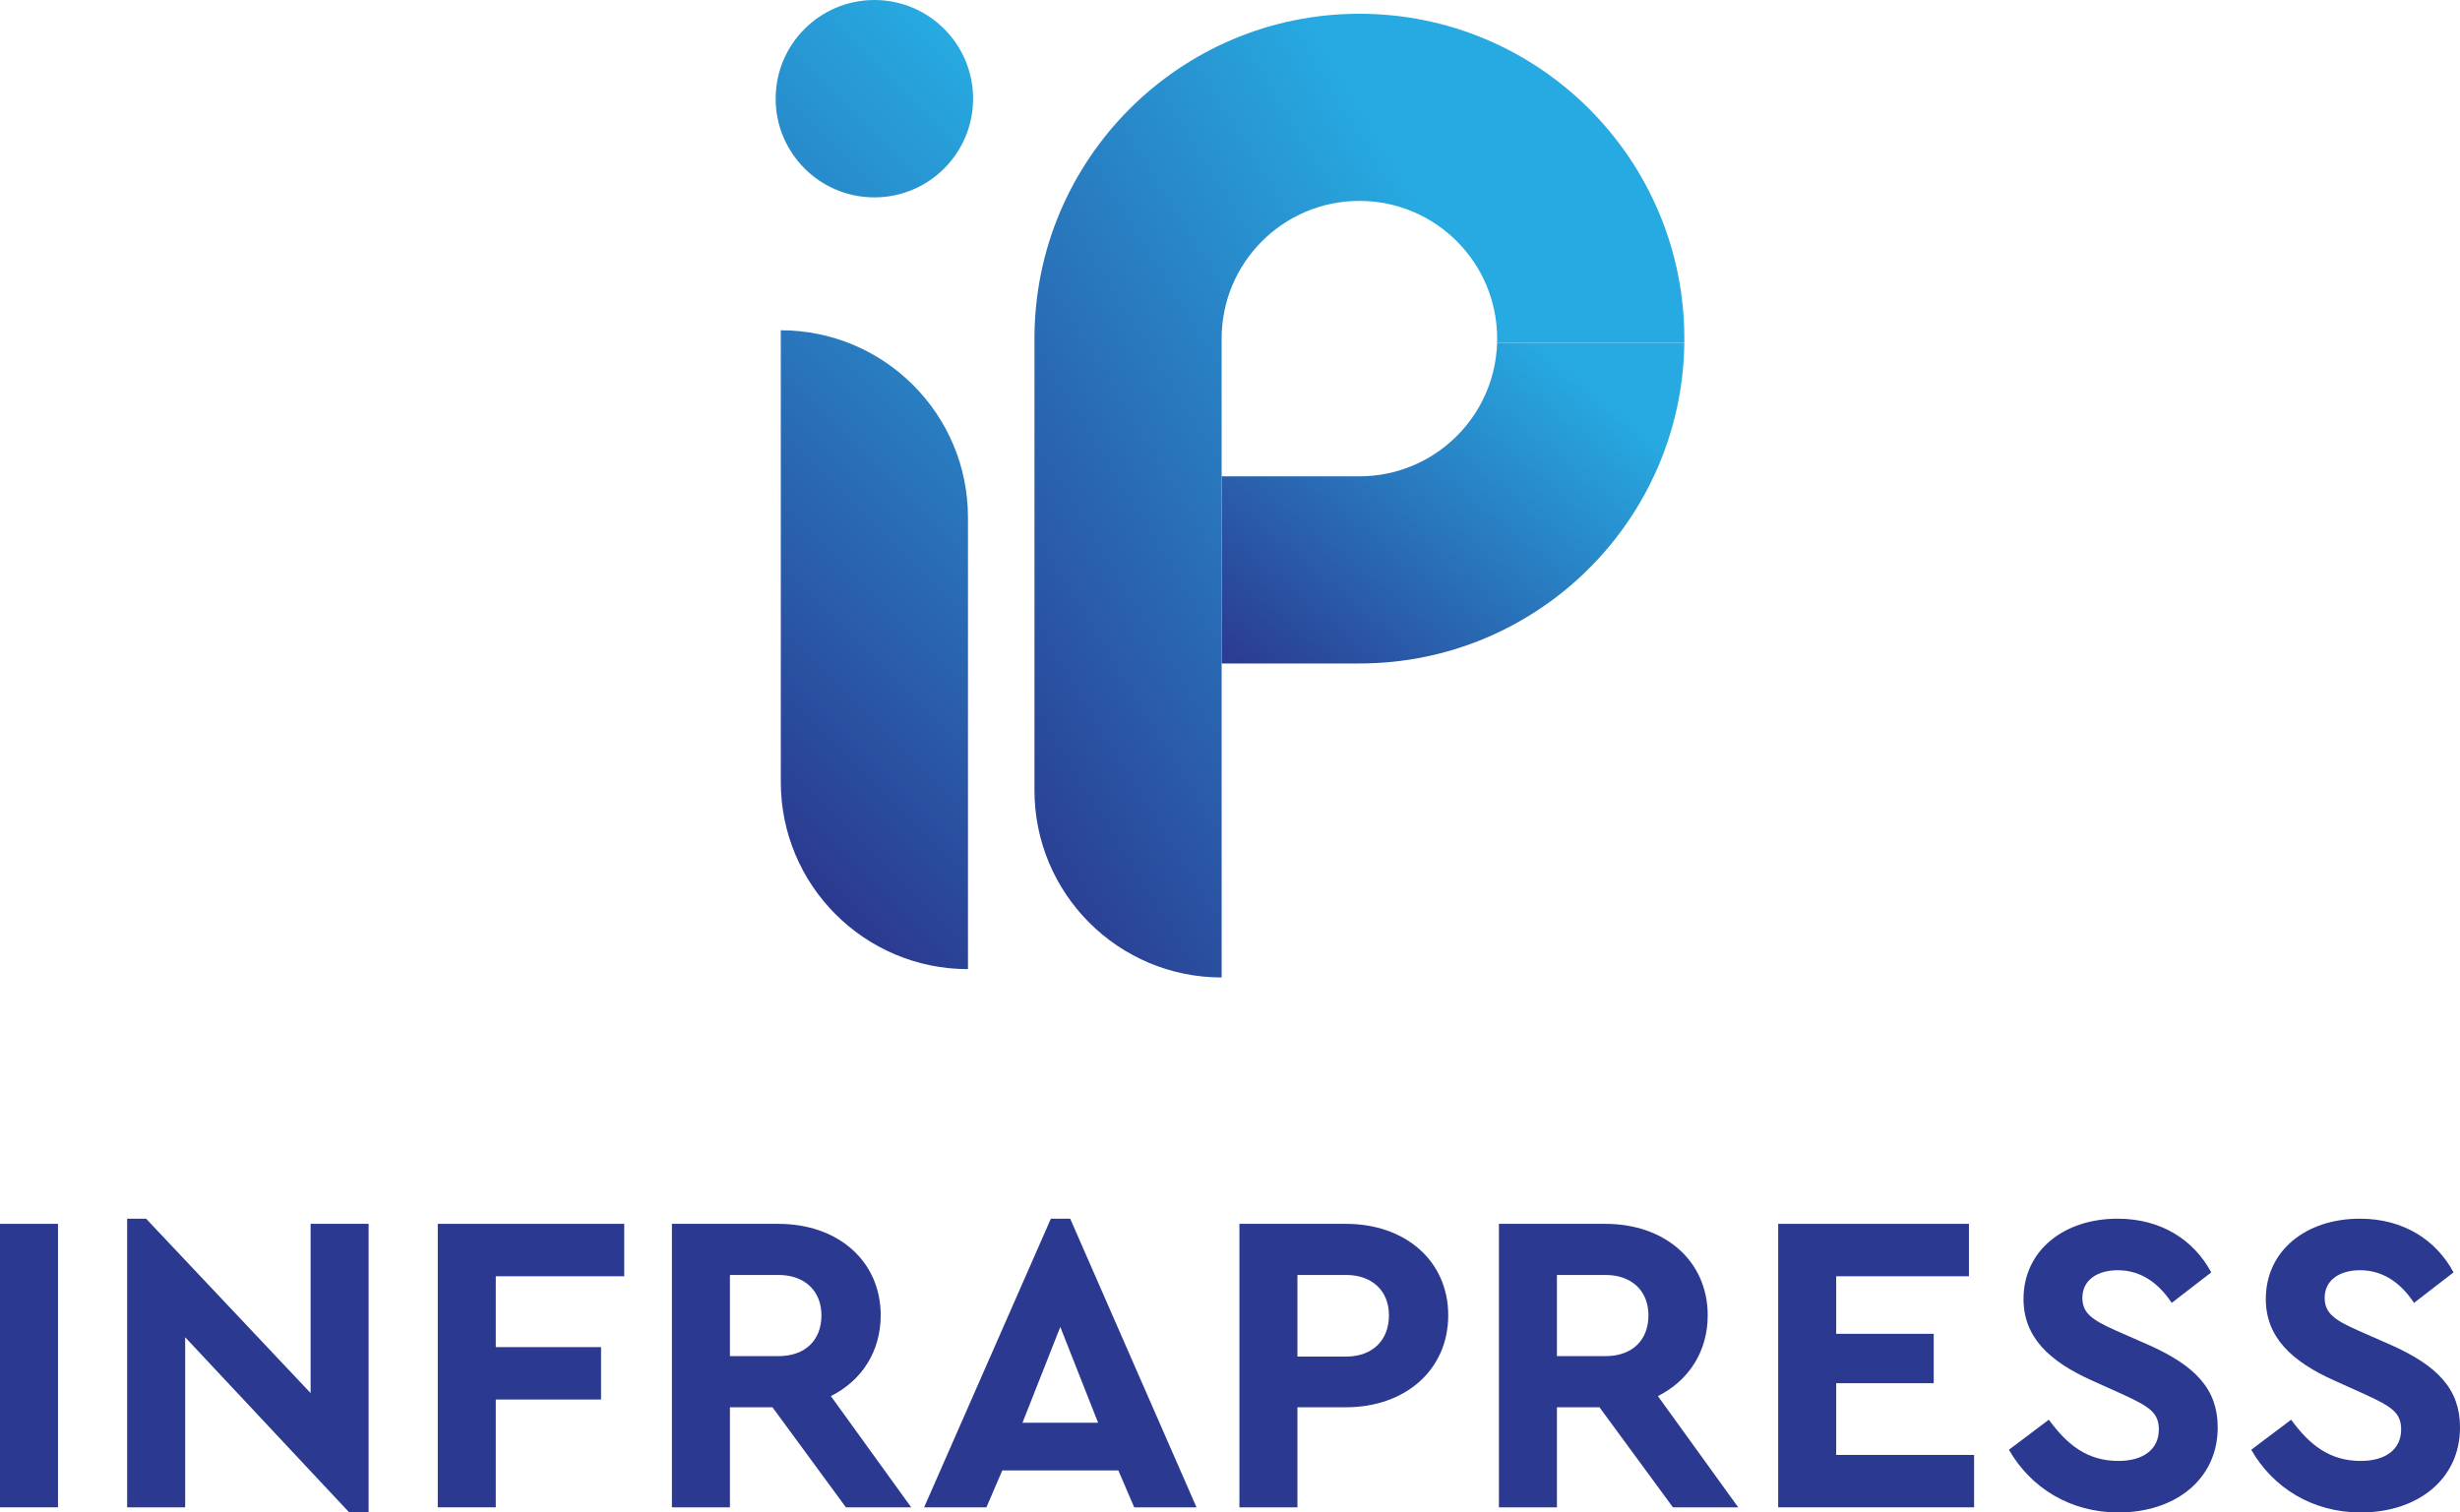
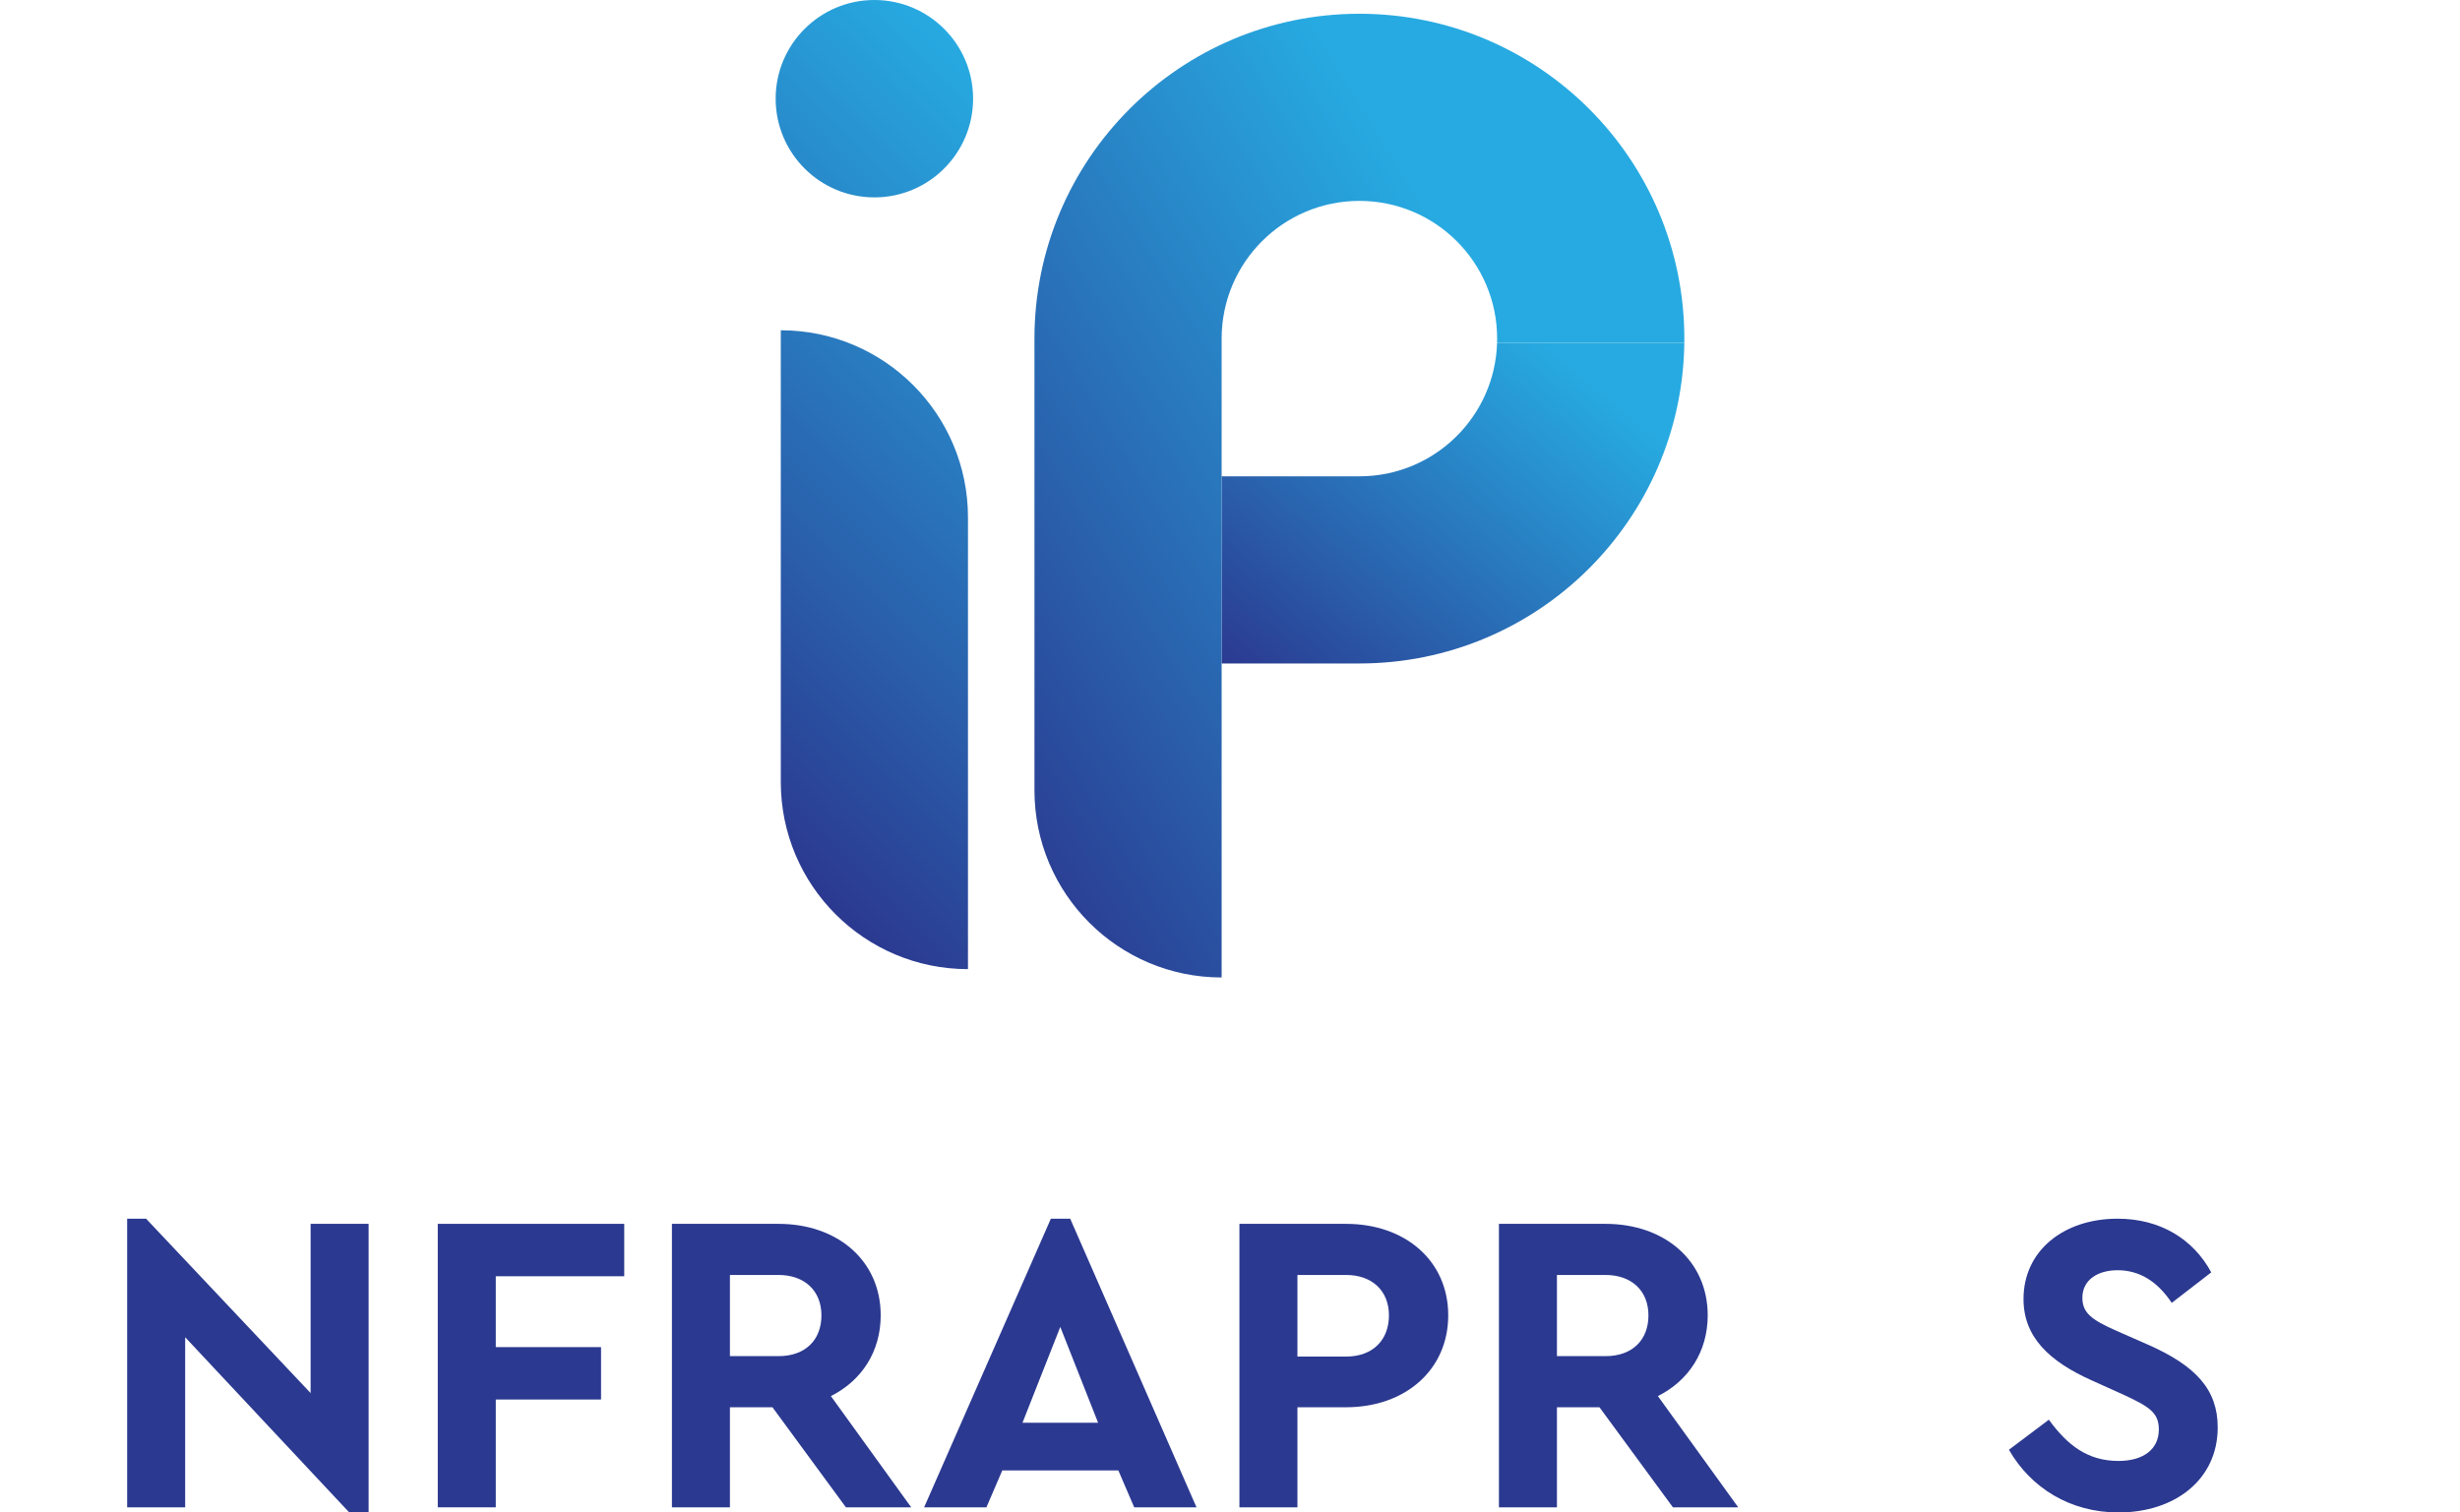
<svg xmlns="http://www.w3.org/2000/svg" id="Layer_2" viewBox="0 0 1751.1 1076.92">
  <defs>
    <style>.cls-1{fill:url(#linear-gradient-2);}.cls-2{fill:#2b3990;}.cls-3{fill:url(#linear-gradient-3);}.cls-4{fill:url(#linear-gradient);}</style>
    <linearGradient id="linear-gradient" x1="897.56" y1="498.06" x2="1147.74" y2="193.32" gradientUnits="userSpaceOnUse">
      <stop offset="0" stop-color="#2b3990" />
      <stop offset=".82" stop-color="#27aae1" />
    </linearGradient>
    <linearGradient id="linear-gradient-2" x1="637.97" y1="505.06" x2="1201.61" y2="159.17" gradientUnits="userSpaceOnUse">
      <stop offset="0" stop-color="#2b3990" />
      <stop offset=".77" stop-color="#27aae1" />
    </linearGradient>
    <linearGradient id="linear-gradient-3" x1="464.99" y1="521.19" x2="818.85" y2="167.33" gradientUnits="userSpaceOnUse">
      <stop offset="0" stop-color="#2b3990" />
      <stop offset="1" stop-color="#27aae1" />
    </linearGradient>
  </defs>
  <g id="Layer_1-2">
    <g>
-       <path class="cls-2" d="M0,871.41H41.29v201.84H0v-201.84Z" />
-       <path class="cls-2" d="M262.39,871.41v205.51h-13.76l-116.82-124.77v121.1h-41.29v-205.51h13.46l117.13,124.16v-120.49h41.29Z" />
+       <path class="cls-2" d="M262.39,871.41v205.51h-13.76l-116.82-124.77v121.1h-41.29v-205.51h13.46l117.13,124.16v-120.49Z" />
      <path class="cls-2" d="M311.63,871.41h132.72v37.31h-91.44v50.46h74.93v37.31h-74.93v76.76h-41.29v-201.84Z" />
      <path class="cls-2" d="M602.15,1073.25l-52.29-71.25h-30.28v71.25h-41.29v-201.84h75.84c42.2,0,72.78,26.3,72.78,65.14,0,25.69-13.46,46.48-35.47,57.49l57.19,79.21h-46.48Zm-82.57-107.65h34.56c19.27,0,30.58-11.62,30.58-29.05s-11.93-28.75-30.58-28.75h-34.56v57.8Z" />
      <path class="cls-2" d="M796.04,1046.95h-82.57l-11.31,26.3h-44.34l90.22-205.51h13.76l89.91,205.51h-44.34l-11.31-26.3Zm-41.29-102.14l-26.91,68.2h53.82l-26.91-68.2Z" />
      <path class="cls-2" d="M882.27,871.41h75.84c42.2,0,72.78,26.3,72.78,65.14s-30.58,65.45-72.78,65.45h-34.56v71.25h-41.29v-201.84Zm75.84,94.5c19.27,0,30.58-11.93,30.58-29.36s-11.93-28.75-30.58-28.75h-34.56v58.11h34.56Z" />
      <path class="cls-2" d="M1190.84,1073.25l-52.29-71.25h-30.28v71.25h-41.29v-201.84h75.84c42.2,0,72.78,26.3,72.78,65.14,0,25.69-13.46,46.48-35.47,57.49l57.19,79.21h-46.48Zm-82.57-107.65h34.56c19.27,0,30.58-11.62,30.58-29.05s-11.93-28.75-30.58-28.75h-34.56v57.8Z" />
-       <path class="cls-2" d="M1265.77,871.41h135.78v37.31h-94.5v40.98h69.42v35.17h-69.42v51.07h98.17v37.31h-139.45v-201.84Z" />
      <path class="cls-2" d="M1458.43,1010.86c13.15,18.04,27.52,29.36,49.54,29.36,18.04,0,28.75-8.56,28.75-22.32,0-11.93-6.42-16.21-25.69-25.08l-21.71-9.79c-30.89-13.76-48.93-31.19-48.93-58.11,0-34.56,28.75-57.19,66.97-57.19,30.89,0,54.13,14.99,66.67,38.23l-28.13,21.71c-10.4-15.6-23.24-23.24-38.53-23.24-14.37,0-25.08,7.03-25.08,19.57,0,10.7,6.42,15.6,23.55,23.24l22.94,10.09c33.95,14.98,49.85,31.8,49.85,59.02,0,37-30.28,60.55-70.64,60.55-34.25,0-62.39-17.43-77.98-44.65l28.44-21.41Z" />
-       <path class="cls-2" d="M1630.91,1010.86c13.15,18.04,27.52,29.36,49.54,29.36,18.04,0,28.75-8.56,28.75-22.32,0-11.93-6.42-16.21-25.69-25.08l-21.71-9.79c-30.89-13.76-48.93-31.19-48.93-58.11,0-34.56,28.75-57.19,66.97-57.19,30.89,0,54.13,14.99,66.67,38.23l-28.13,21.71c-10.4-15.6-23.24-23.24-38.53-23.24-14.37,0-25.08,7.03-25.08,19.57,0,10.7,6.42,15.6,23.55,23.24l22.94,10.09c33.95,14.98,49.85,31.8,49.85,59.02,0,37-30.28,60.55-70.64,60.55-34.25,0-62.39-17.43-77.98-44.65l28.44-21.41Z" />
    </g>
    <g>
      <path class="cls-4" d="M1198.95,244.15c-1.63,126.34-104.55,228.25-231.28,228.25h-98.06v-133.25h98.06c53.13,0,96.39-42.25,98-95h133.28Z" />
      <path class="cls-1" d="M1198.96,241.1c0,1.01,0,2.04-.01,3.05h-133.28c.03-1.01,.04-2.02,.04-3.05,0-54.15-43.89-98.06-98.05-98.06s-98.06,43.91-98.06,98.06v454.88c-73.58,0-133.24-59.65-133.24-133.24V241.1c0-127.74,103.56-231.3,231.3-231.3s231.3,103.56,231.3,231.3Z" />
      <path class="cls-3" d="M555.79,556.8V235.16c73.58,0,133.24,59.65,133.24,133.24v321.64s0,0,0,0c-73.59,0-133.24-59.65-133.24-133.24ZM622.41,0c-38.81,0-70.27,31.46-70.27,70.27s31.46,70.27,70.27,70.27,70.27-31.46,70.27-70.27S661.22,0,622.41,0Z" />
    </g>
  </g>
</svg>